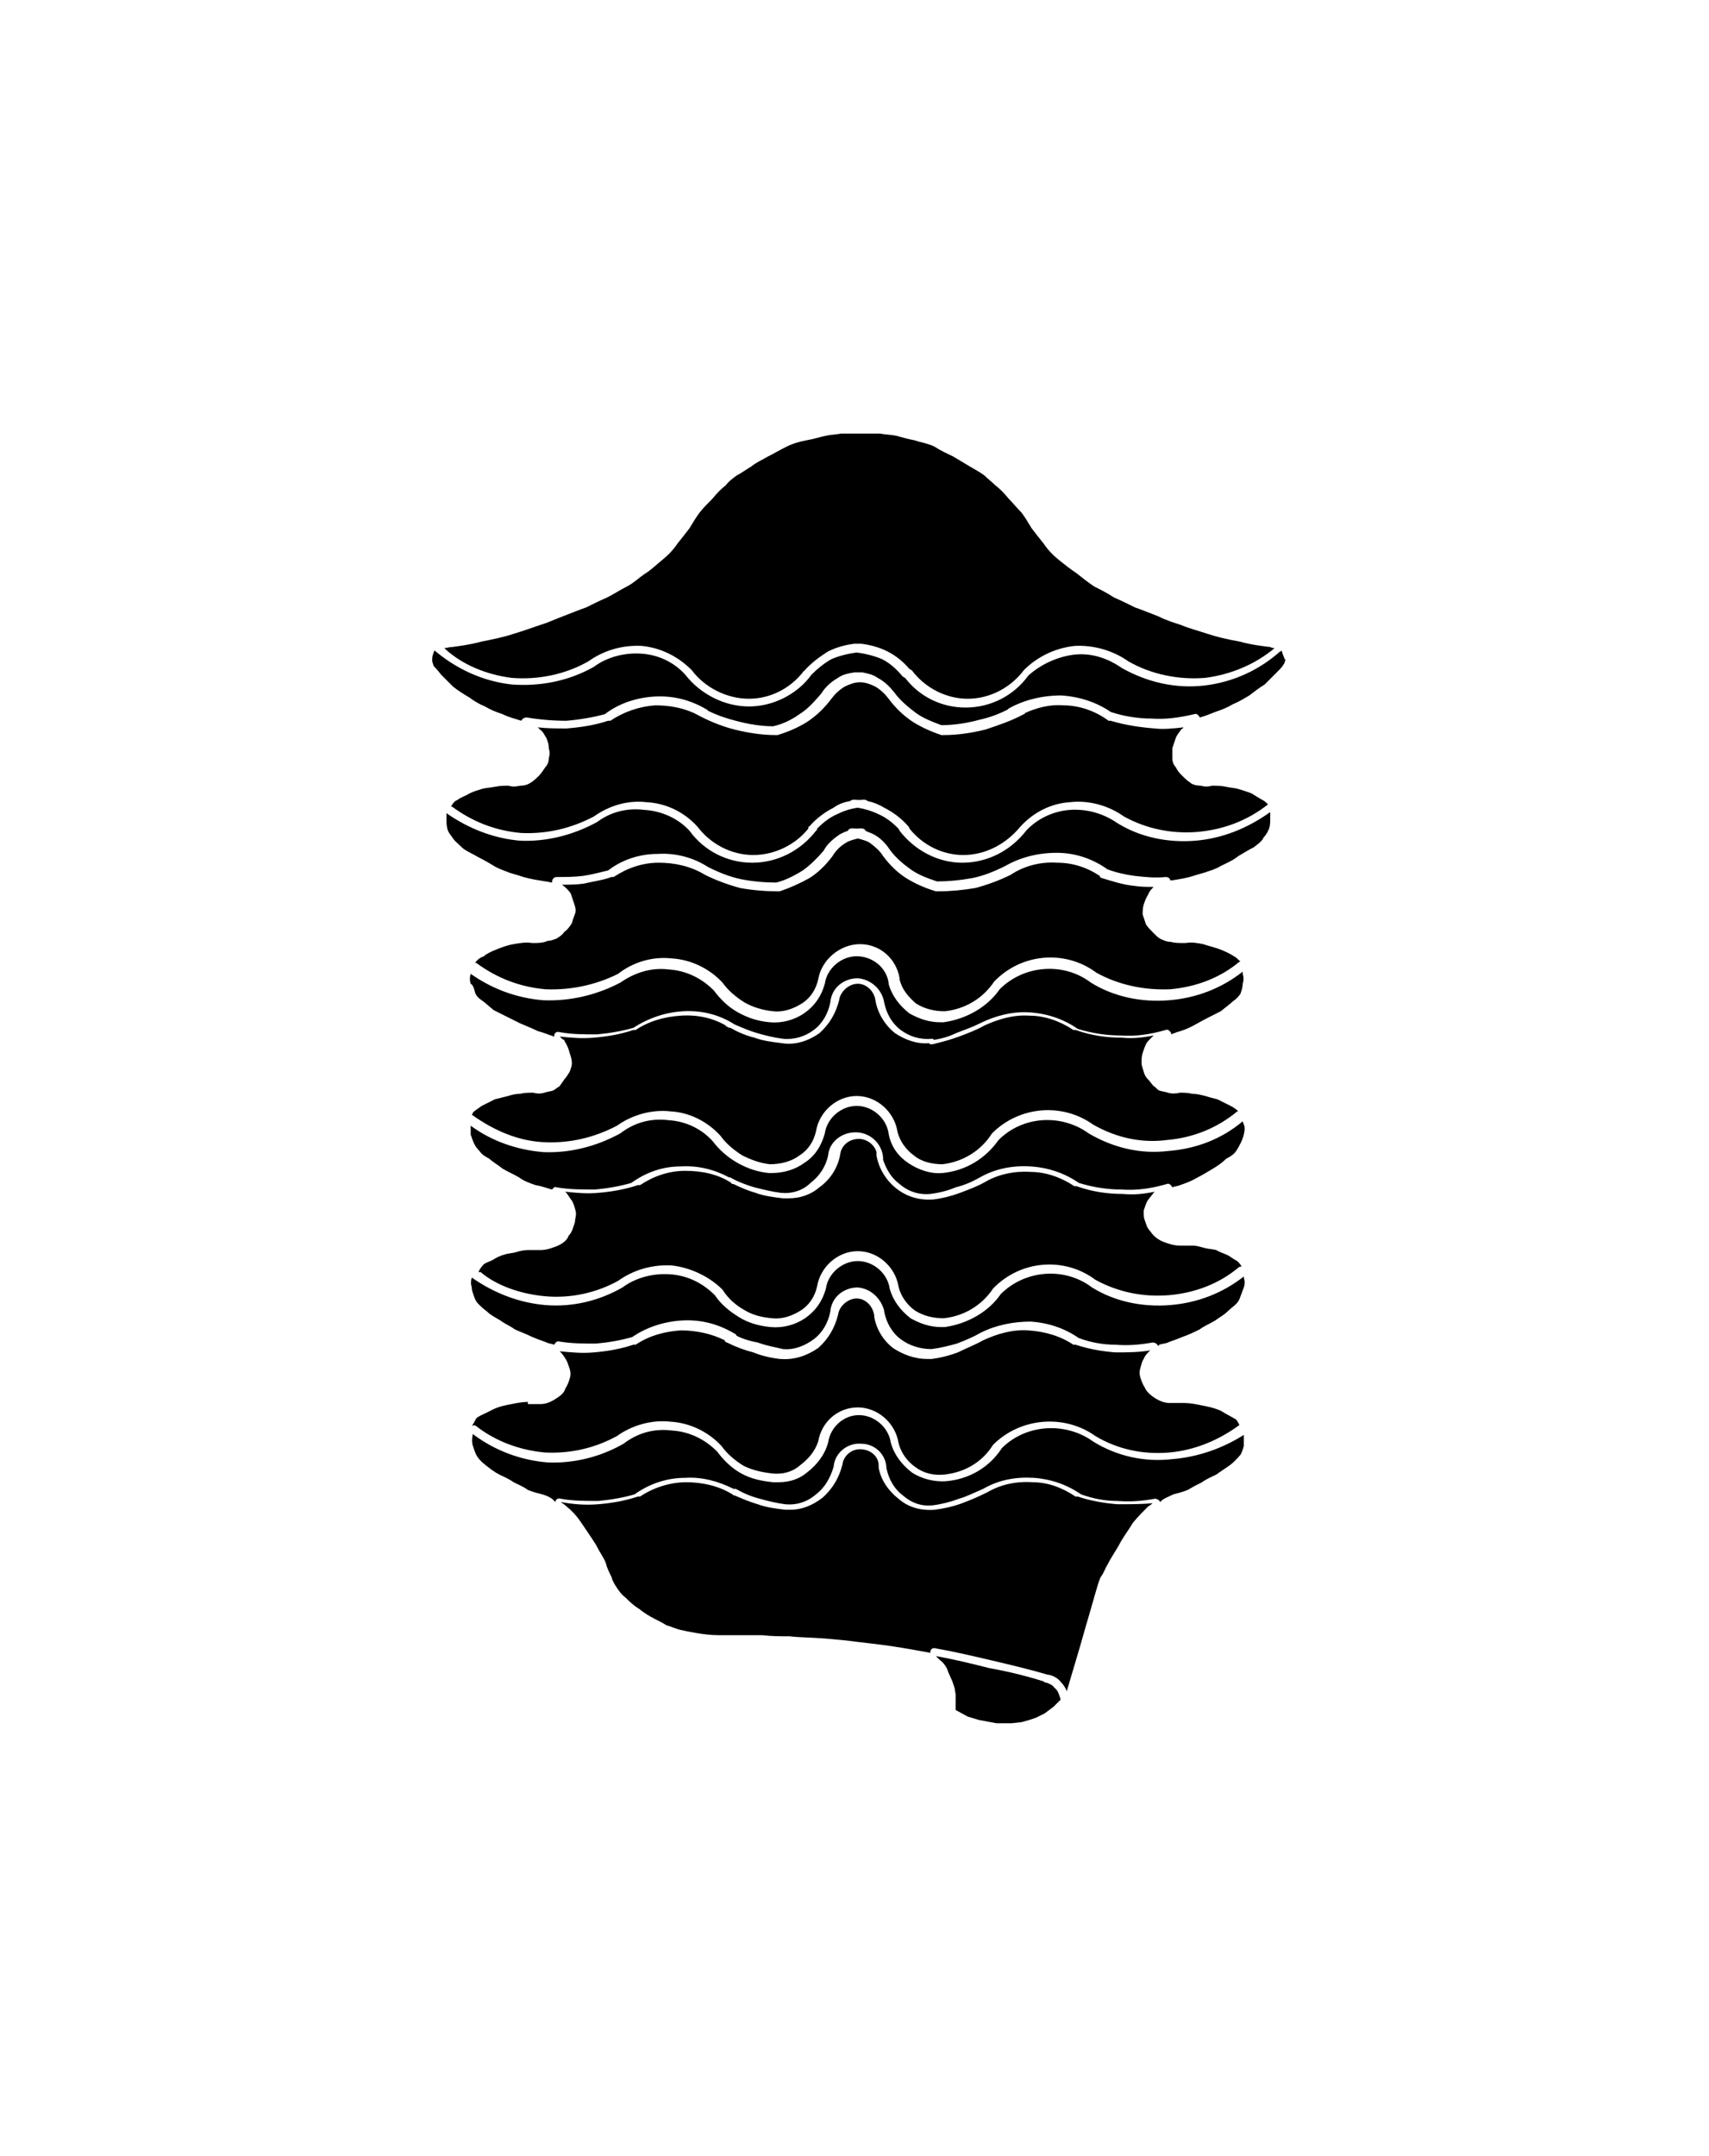
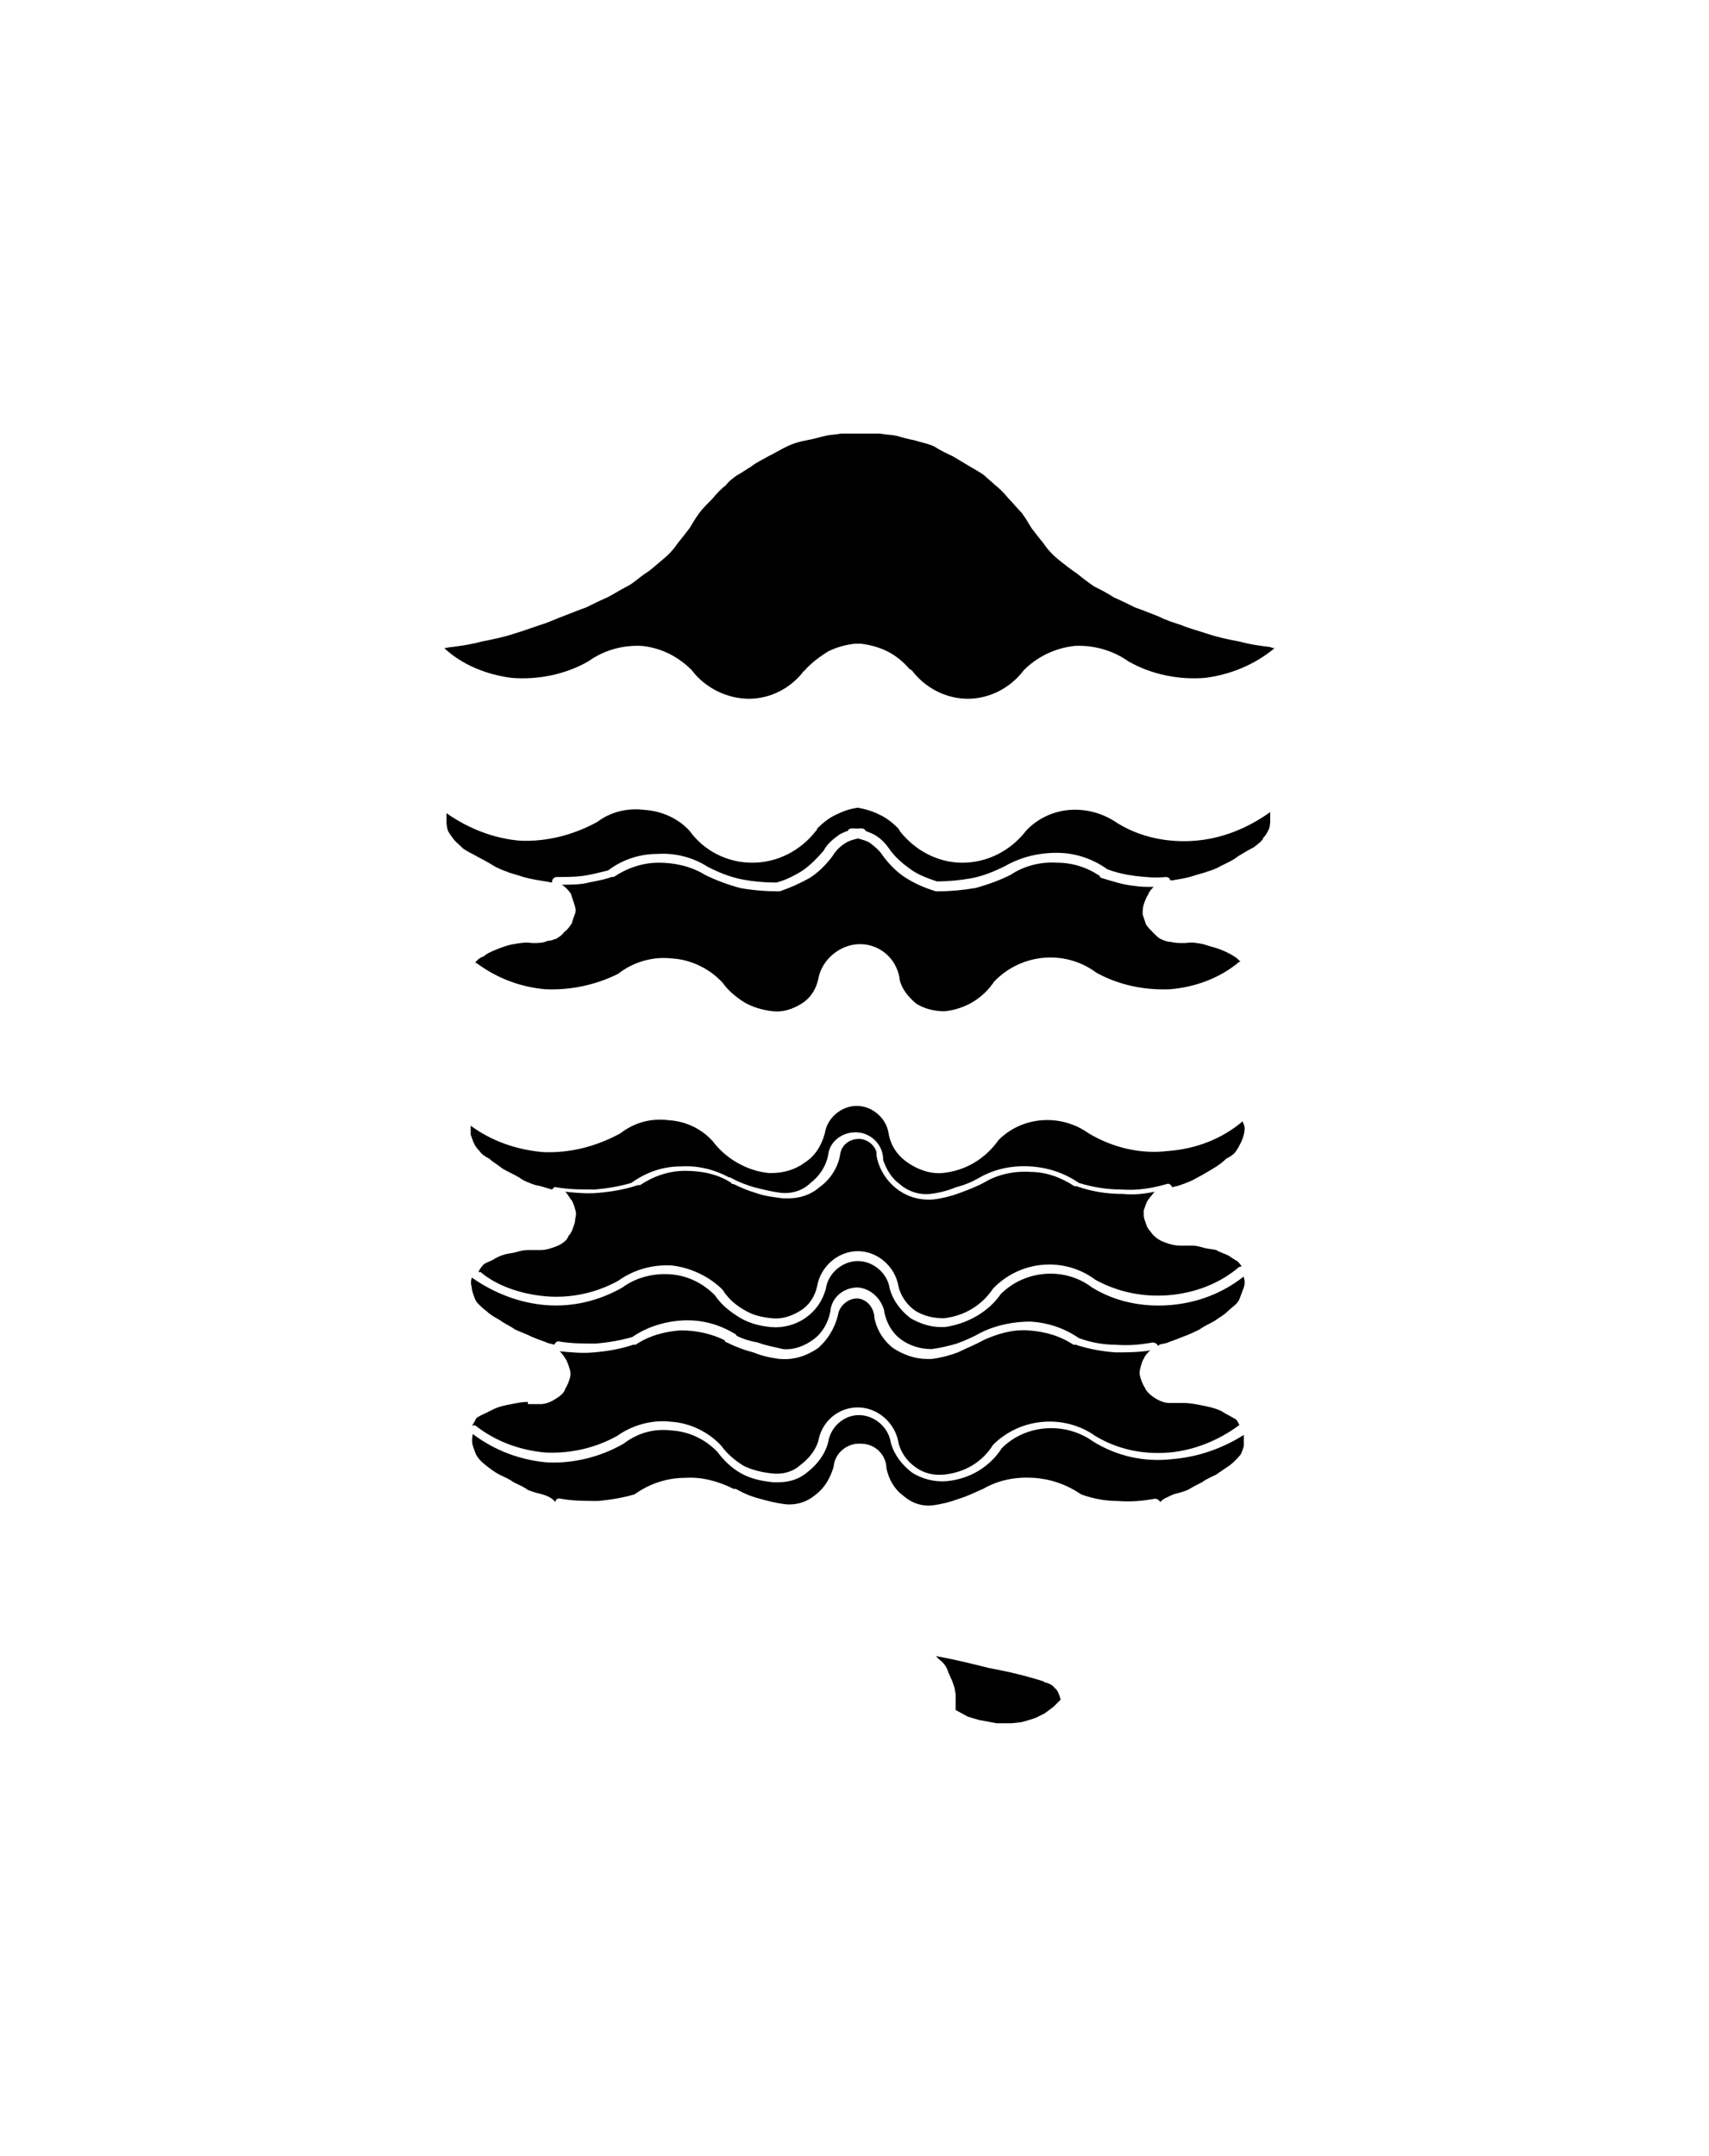
<svg xmlns="http://www.w3.org/2000/svg" version="1.1" id="radiatori" x="0px" y="0px" viewBox="0 0 155.4 195.9" xml:space="preserve">
-   <path id="XMLID_328_" d="M43.2,90.2c0.1,0.3,0.3,0.5,0.6,0.7c0.3,0.2,0.6,0.5,1.1,0.9c0.6,0.3,1.4,0.7,2.4,1.2  c0.7,0.3,1.2,0.5,1.6,0.7c0.4,0.1,0.9,0.3,1.2,0.4c0.1,0,0.2,0.1,0.3,0.1c0,0,0,0,0-0.1c0-0.2,0.2-0.4,0.5-0.3  c1.1,0.2,2.2,0.2,3.4,0.2c1.1-0.1,2.3-0.3,3.3-0.6c1.4-0.9,2.9-1.4,4.5-1.5c1.7-0.1,3.3,0.3,4.7,1.2c0.7,0.3,1.4,0.6,2.1,0.8  c0.7,0.2,1.5,0.4,2.3,0.5c0,0,0,0,0,0c0,0,0,0,0,0c1,0.1,2-0.2,2.8-0.8c0.8-0.6,1.3-1.5,1.5-2.5c0.1-1.3,1.2-2.2,2.5-2.2  c1.2,0.1,2.2,1,2.4,2.2c0.2,1,0.7,1.9,1.5,2.5c0.8,0.6,1.8,0.9,2.8,0.8c0.1,0,0.2,0,0.2,0.1c0.7-0.1,1.4-0.3,2-0.6  c0.8-0.3,1.6-0.6,2.2-0.9c0,0,0,0,0,0l0,0c1.4-0.7,3-1.1,4.5-1c1.6,0.1,3.1,0.6,4.4,1.5c1.3,0.4,2.6,0.6,3.9,0.6  c1.4,0.1,2.7-0.1,4.1-0.5c0.2-0.1,0.4,0.1,0.5,0.3c0,0,0,0,0,0.1c0.2-0.1,0.3-0.1,0.5-0.2c0.4-0.1,1-0.3,1.7-0.7  c0.9-0.5,1.7-0.9,2.3-1.2c0.5-0.4,0.9-0.7,1.1-0.9c0.3-0.2,0.5-0.4,0.7-0.7c0.1-0.3,0.2-0.6,0.2-0.9c0.1-0.3,0.1-0.6,0-0.9  c0-0.1,0-0.1,0-0.2c-1.9,1.5-4.2,2.4-6.7,2.6c-2.5,0.2-5-0.3-7.1-1.6c0,0,0,0,0,0h0c0,0,0,0,0,0c-2.5-1.9-6.1-1.6-8.3,0.6  c-1.1,1.6-3,2.7-5.1,3c0,0,0,0,0,0c-0.1,0-0.2,0-0.3,0c-1,0-1.9-0.3-2.8-0.8c-0.9-0.7-1.6-1.6-1.9-2.7c0,0,0-0.1,0-0.1  c-0.2-1.4-1.5-2.4-2.9-2.4c-1.4,0-2.7,1.1-2.9,2.5c0,0,0,0,0,0c0,0,0,0,0,0c-0.3,1.1-0.9,2-1.9,2.7c-0.9,0.6-2,0.9-3.1,0.8  c0,0,0,0,0,0c0,0,0,0,0,0c-1.1-0.1-2-0.4-2.9-0.9c-0.9-0.5-1.6-1.2-2.2-2c-1.1-1.1-2.5-1.8-4.1-1.9c-1.6-0.2-3.1,0.3-4.4,1.2  c0,0,0,0,0,0c0,0,0,0,0,0c-2.1,1.1-4.5,1.7-7,1.6c-2.4-0.2-4.6-1-6.6-2.4c0,0,0,0,0,0c-0.1,0.3-0.1,0.6,0,0.9  C43,89.5,43.1,89.8,43.2,90.2" />
-   <path id="XMLID_327_" d="M49.5,103.8c2.3,0.1,4.5-0.4,6.6-1.5c1.4-1,3.2-1.5,4.9-1.3c1.7,0.1,3.3,0.9,4.5,2.2c0,0,0,0,0,0  c0,0,0,0,0,0c0.5,0.7,1.2,1.3,2,1.8c0.8,0.4,1.6,0.7,2.5,0.8c0.9,0,1.9-0.2,2.7-0.8c0.8-0.5,1.3-1.3,1.5-2.2  c0.3-1.8,1.9-3.2,3.7-3.2c1.8,0,3.4,1.4,3.7,3.2c0.2,0.9,0.8,1.7,1.5,2.2c0.7,0.6,1.7,0.8,2.6,0.8c1.8-0.2,3.5-1.2,4.5-2.8  c2.5-2.5,6.4-2.8,9.2-0.8c2.1,1.2,4.4,1.7,6.7,1.4c2.4-0.2,4.6-1.1,6.4-2.6c0,0,0.1,0,0.1,0c-0.1-0.1-0.3-0.3-0.7-0.5  c-0.4-0.2-0.8-0.4-1.2-0.6c-0.4-0.1-0.8-0.2-1.1-0.3c-0.4-0.1-0.8-0.2-1.2-0.2c-0.4-0.1-0.8-0.1-1.1-0.1c-0.4,0.1-0.8,0.1-1.1,0  c-0.3-0.1-0.5-0.1-0.8-0.2c-0.2-0.1-0.3-0.3-0.5-0.4c-0.2-0.2-0.3-0.4-0.5-0.6c-0.1-0.1-0.3-0.3-0.4-0.7c-0.1-0.3-0.2-0.6-0.2-0.8  c0-0.3,0-0.6,0.1-0.9c0.1-0.3,0.2-0.6,0.3-0.8c0.1-0.2,0.2-0.3,0.3-0.4c0.1-0.1,0.2-0.2,0.4-0.4c-1,0.2-1.9,0.3-2.9,0.2h0  c-1.4,0-2.8-0.2-4.2-0.7c0,0,0,0-0.1,0c0,0,0,0-0.1,0c-1.2-0.8-2.6-1.3-4-1.3c-1.4-0.1-2.8,0.3-4.1,0.9c-0.7,0.4-1.5,0.7-2.3,1  c-0.8,0.3-1.6,0.5-2.4,0.7c0,0,0,0-0.1,0c-0.1,0-0.2,0-0.2-0.1c-1.1,0.1-2.2-0.3-3.1-0.9c-0.9-0.7-1.6-1.8-1.8-3c0,0,0,0,0,0v0  c0,0,0,0,0,0c-0.1-0.8-0.8-1.5-1.6-1.5c-0.8,0-1.6,0.7-1.7,1.5c0,0,0,0,0,0h0c0,0,0,0,0,0c-0.3,1.2-0.9,2.2-1.8,3  c-1,0.7-2.2,1.1-3.4,0.9c-0.8-0.1-1.7-0.2-2.5-0.5c-0.8-0.2-1.5-0.5-2.2-0.9c0,0,0,0-0.1,0c-0.1,0-0.1-0.1-0.2-0.1  c0,0-0.1,0-0.1-0.1c-1.2-0.7-2.6-1-4.1-0.9c-1.5,0.1-2.9,0.5-4.1,1.3c0,0,0,0-0.1,0c0,0,0,0-0.1,0c-1.2,0.4-2.4,0.6-3.6,0.7  c-1.1,0.1-2.1,0-3.1-0.1c0.2,0.2,0.3,0.3,0.4,0.3c0,0.1,0.1,0.2,0.2,0.4c0.1,0.2,0.2,0.4,0.3,0.8c0.1,0.3,0.2,0.6,0.2,0.9  c0,0.3-0.1,0.5-0.2,0.8c-0.2,0.3-0.3,0.5-0.5,0.7c-0.1,0.2-0.3,0.4-0.4,0.6c-0.2,0.1-0.4,0.3-0.6,0.4c-0.3,0.1-0.5,0.1-0.8,0.2  c-0.3,0.1-0.7,0.1-1,0c-0.4,0-0.8,0-1.2,0.1c-0.4,0-0.8,0.1-1.1,0.2c-0.4,0.1-0.8,0.2-1.2,0.3c-0.4,0.2-0.8,0.4-1.2,0.6  c-0.4,0.3-0.6,0.4-0.8,0.6c0,0.1-0.1,0.2-0.1,0.2c0,0,0,0,0,0C45,102.8,47.2,103.7,49.5,103.8" />
  <path id="XMLID_326_" d="M48,127.4c-0.5,0-1,0.1-1.5,0.2c-0.5,0.1-1.1,0.2-1.7,0.5l-0.6,0.3c-0.4,0.2-0.7,0.3-0.9,0.5  c-0.1,0.2-0.2,0.4-0.4,0.7c0.1-0.1,0.3-0.1,0.4,0c1.8,1.4,4,2.2,6.3,2.4c2.3,0.1,4.5-0.4,6.5-1.5c1.4-1,3.2-1.5,4.9-1.3  c1.7,0.1,3.4,0.9,4.6,2.2c0,0,0,0,0,0c0,0,0,0,0,0c0.5,0.7,1.2,1.3,2,1.8c0.8,0.4,1.7,0.6,2.6,0.7c0,0,0,0,0,0  c0.9,0.1,1.8-0.1,2.5-0.7c0.8-0.6,1.4-1.3,1.7-2.2c0.3-1.8,1.8-3.1,3.6-3.1c1.8,0,3.4,1.4,3.7,3.2c0.2,0.9,0.8,1.7,1.5,2.2  c0.8,0.6,1.7,0.8,2.7,0.7c0,0,0,0,0,0c1.8-0.2,3.4-1.1,4.4-2.7c2.5-2.5,6.5-2.8,9.3-0.8c2,1.2,4.3,1.7,6.7,1.5  c2.3-0.2,4.5-1.1,6.4-2.5c-0.1-0.2-0.2-0.4-0.3-0.5c-0.2-0.1-0.5-0.3-0.9-0.5l-0.5-0.3c-0.7-0.3-1.3-0.4-1.8-0.5  c-0.5-0.1-1-0.2-1.5-0.2h-1.3c-0.4,0-0.8-0.1-1.3-0.4c-0.5-0.3-0.9-0.7-1-1c-0.2-0.3-0.3-0.6-0.4-0.9c-0.1-0.3-0.1-0.6,0-0.9  c0.1-0.4,0.2-0.7,0.3-0.8c0.1-0.3,0.3-0.5,0.6-0.8c0,0,0,0,0.1,0c-1.1,0.2-2.2,0.2-3.3,0.2c-1.2-0.1-2.4-0.3-3.6-0.7c0,0,0,0-0.1,0  c0,0,0,0-0.1,0c-1.2-0.8-2.6-1.2-4.1-1.3c-1.4-0.1-2.8,0.3-4.1,0.9c-0.7,0.4-1.5,0.7-2.3,1.1c-0.8,0.3-1.6,0.5-2.4,0.6  c0,0,0,0-0.1,0c-0.1,0-0.2,0-0.3,0c-1.1,0-2.2-0.4-3.1-1c-0.9-0.7-1.5-1.7-1.7-2.8c0,0,0-0.1,0-0.1c-0.1-0.9-0.8-1.6-1.6-1.6  c-0.8,0-1.6,0.7-1.7,1.5c0,0,0,0,0,0c0,0,0,0,0,0c-0.3,1.2-0.9,2.2-1.8,3c-1,0.7-2.2,1.1-3.4,1c0,0,0,0-0.1,0  c-0.8-0.1-1.7-0.3-2.4-0.6c-0.8-0.2-1.6-0.5-2.4-0.9c-0.1,0-0.2-0.1-0.2-0.2c-1.2-0.6-2.6-0.9-4-0.9c-1.5,0.1-2.9,0.5-4.1,1.3  c0,0,0,0-0.1,0c0,0,0,0-0.1,0c-1.2,0.4-2.4,0.6-3.6,0.7c-1,0.1-2.1,0-3.1-0.1c0,0,0,0,0,0c0.3,0.3,0.4,0.5,0.6,0.8  c0.1,0.2,0.2,0.5,0.3,0.8c0.1,0.3,0.1,0.6,0,0.9c-0.1,0.3-0.2,0.6-0.4,0.9c-0.1,0.4-0.5,0.7-1,1c-0.5,0.3-0.9,0.4-1.3,0.4H48z" />
  <path id="XMLID_325_" d="M48.4,85.7c-0.6-0.1-1.1,0-1.7,0.1c-0.6,0.1-1.1,0.3-1.6,0.5c-0.5,0.2-0.9,0.4-1.1,0.6  c-0.3,0.1-0.6,0.3-0.8,0.6c0,0,0,0,0,0c0,0,0,0,0.1,0c1.9,1.4,4,2.2,6.3,2.4c2.3,0.1,4.6-0.4,6.6-1.4c1.4-1.1,3.2-1.6,4.9-1.4  c1.7,0.1,3.4,0.9,4.6,2.2c0,0,0,0,0,0c0,0,0,0,0,0c0.5,0.7,1.2,1.3,2,1.8c0.7,0.4,1.6,0.7,2.6,0.8c0.9,0.1,1.8-0.2,2.6-0.7  c0.8-0.5,1.3-1.3,1.5-2.2c0.3-1.8,2-3.2,3.8-3.2c1.8,0,3.3,1.3,3.6,3.1c0,0,0,0.1,0,0.1c0.2,0.9,0.8,1.6,1.5,2.2  c0.8,0.5,1.7,0.7,2.6,0.7c1.9-0.2,3.5-1.2,4.5-2.7c2.5-2.6,6.5-2.9,9.3-0.8c2,1.1,4.3,1.6,6.7,1.5c2.3-0.2,4.5-1,6.3-2.5  c0,0,0.1,0,0.1,0c-0.2-0.2-0.4-0.4-0.6-0.5c-0.3-0.2-0.7-0.4-1.2-0.6c-0.5-0.2-1-0.3-1.6-0.5c-0.5-0.1-1-0.2-1.6-0.1  c-0.6,0-1,0-1.3-0.1c-0.3,0-0.6-0.1-0.8-0.2c-0.3-0.1-0.5-0.3-0.8-0.6c-0.3-0.3-0.5-0.5-0.7-0.8c-0.1-0.3-0.2-0.6-0.3-0.9  c0-0.3,0-0.6,0.1-0.9c0.1-0.3,0.2-0.6,0.4-0.9c0.1-0.3,0.3-0.5,0.5-0.7c-0.6,0-1.2,0-1.8-0.1c-1-0.1-1.9-0.4-2.9-0.7  c-0.1,0-0.2-0.1-0.2-0.2c-1.2-0.8-2.5-1.2-3.9-1.2c-1.5-0.1-3,0.3-4.2,1.1c0,0,0,0,0,0h0v0c0,0,0,0,0,0c-1,0.5-2.1,0.9-3.2,1.2  c-1.2,0.2-2.3,0.3-3.4,0.3c0,0,0,0-0.1,0c0,0,0,0-0.1,0c-1-0.3-1.9-0.7-2.7-1.2c-0.8-0.5-1.5-1.2-2.1-2c0,0,0,0,0,0c0,0,0,0,0,0  c-0.3-0.5-0.8-0.9-1.2-1.2c-0.3-0.2-0.7-0.3-1.1-0.4c-0.4,0.1-0.8,0.2-1.1,0.4c-0.5,0.3-0.9,0.7-1.2,1.2c0,0,0,0,0,0c0,0,0,0,0,0  c-0.6,0.8-1.3,1.5-2.1,2c-0.9,0.5-1.8,0.9-2.7,1.2c0,0,0,0-0.1,0c0,0,0,0-0.1,0c-1.1,0-2.3-0.1-3.4-0.3c-1.1-0.3-2.2-0.7-3.2-1.2  c0,0,0,0,0,0c0,0,0,0,0,0c-1.3-0.8-2.8-1.1-4.2-1.1c-1.5,0-2.9,0.5-4.1,1.3c0,0,0,0-0.1,0c0,0,0,0-0.1,0c-0.8,0.3-1.7,0.4-2.5,0.6  c-0.7,0.1-1.4,0.1-2,0.1c0.3,0.2,0.6,0.5,0.8,0.8c0.1,0.3,0.2,0.6,0.3,0.9c0.1,0.3,0.2,0.6,0.1,0.9c-0.1,0.3-0.2,0.5-0.3,0.9  c-0.2,0.3-0.4,0.6-0.7,0.8c-0.2,0.3-0.4,0.4-0.7,0.6c-0.3,0.1-0.5,0.2-0.8,0.2C49.4,85.7,48.9,85.7,48.4,85.7" />
  <path id="XMLID_324_" d="M46.5,61.6c2.4,0.2,4.9-0.3,7-1.5c1.4-1,3.1-1.5,4.9-1.4c1.8,0.2,3.3,1,4.5,2.2c0,0,0,0,0,0c0,0,0,0,0,0  c1.2,1.6,3.2,2.6,5.2,2.6c1.9,0,3.7-0.9,4.9-2.4c0,0,0-0.1,0.1-0.1c0.6-0.7,1.4-1.3,2.2-1.8c0.8-0.4,1.6-0.6,2.4-0.7  c0.1,0,0.1,0,0.2,0c0,0,0,0,0.1,0c0,0,0.1,0,0.1,0c0.1,0,0.1,0,0.2,0c0.8,0.1,1.6,0.3,2.4,0.7c0.8,0.4,1.5,1,2,1.6  c0.1,0,0.1,0.1,0.2,0.1c1.2,1.6,3.1,2.6,5.1,2.6c2,0,3.9-1,5.1-2.6c0,0,0,0,0,0c0,0,0,0,0,0c1.2-1.2,2.8-2,4.6-2.2  c1.7-0.1,3.5,0.4,4.9,1.4c2.1,1.2,4.6,1.7,7,1.5c2.3-0.3,4.5-1.2,6.3-2.7c-0.1,0-0.2,0-0.4-0.1c-0.8-0.1-1.7-0.2-2.8-0.5  c-1.1-0.2-2-0.4-2.9-0.7c-0.9-0.3-1.7-0.5-2.4-0.8c-0.6-0.2-1.3-0.4-2.1-0.8c-0.8-0.3-1.5-0.6-2.1-0.8c-0.6-0.3-1.2-0.6-1.9-0.9  c-0.6-0.4-1.2-0.7-1.8-1c-0.6-0.4-1.1-0.8-1.6-1.2c-0.6-0.4-1.1-0.8-1.6-1.2c-0.5-0.4-1-0.9-1.4-1.5c-0.4-0.5-0.8-1-1.1-1.4  c-0.3-0.5-0.6-1-0.9-1.4c-0.4-0.4-0.8-0.9-1.2-1.3c-0.4-0.5-0.8-0.9-1.2-1.2c-0.3-0.3-0.7-0.6-1-0.9c-0.4-0.3-0.8-0.5-1.3-0.8  c-0.5-0.3-1-0.6-1.5-0.9c-0.6-0.3-1.1-0.5-1.7-0.9c-0.6-0.3-1.3-0.4-1.9-0.6c-0.6-0.1-1.2-0.3-1.6-0.4c-0.5-0.1-1-0.1-1.5-0.2h-1.3  H78h-0.2h-1.3c-0.5,0.1-1,0.1-1.4,0.2c-0.5,0.1-1.1,0.3-1.7,0.4c-0.6,0.1-1.3,0.3-1.9,0.6c-0.6,0.3-1.1,0.6-1.7,0.9  c-0.5,0.3-1,0.5-1.5,0.9c-0.5,0.3-0.9,0.6-1.3,0.8c-0.4,0.3-0.7,0.5-1,0.9c-0.4,0.3-0.8,0.7-1.2,1.2c-0.4,0.4-0.9,0.9-1.2,1.3  c-0.3,0.4-0.6,0.9-0.9,1.4c-0.3,0.4-0.7,0.9-1.1,1.4c-0.4,0.6-0.9,1.1-1.4,1.5c-0.5,0.4-1,0.9-1.5,1.2c-0.6,0.4-1.1,0.9-1.7,1.2  c-0.6,0.3-1.2,0.7-1.8,1c-0.7,0.3-1.3,0.6-1.9,0.9c-0.6,0.2-1.3,0.5-2.1,0.8c-0.8,0.3-1.4,0.6-2.1,0.8c-0.6,0.2-1.4,0.5-2.4,0.8  c-0.9,0.3-1.9,0.5-2.9,0.7c-1.1,0.3-2,0.4-2.7,0.5c-0.3,0-0.5,0.1-0.7,0.1C42,60.4,44.2,61.3,46.5,61.6" />
  <path id="XMLID_323_" d="M42.8,103.1c0.1,0.3,0.2,0.6,0.3,0.8c0.1,0.2,0.2,0.4,0.5,0.7c0.2,0.3,0.5,0.5,0.9,0.7  c0.3,0.3,0.7,0.5,1.2,0.9c0.5,0.3,1,0.5,1.5,0.8c0.4,0.3,0.9,0.5,1.5,0.7c0.6,0.1,1.1,0.3,1.5,0.4c0,0,0,0,0,0  c0.1-0.1,0.2-0.3,0.4-0.2c1.2,0.2,2.3,0.2,3.5,0.2c1.1-0.1,2.3-0.3,3.3-0.6c1.4-1,2.9-1.5,4.5-1.5c1.6-0.1,3.1,0.3,4.4,1  c0,0,0.1,0,0.1,0c0.7,0.4,1.5,0.7,2.2,0.9c0.8,0.2,1.6,0.4,2.4,0.5c0,0,0,0,0,0c1,0.1,2-0.2,2.7-0.9c0.8-0.6,1.4-1.5,1.6-2.5  c0.1-1.2,1.2-2.1,2.5-2.1c1.3,0,2.4,1,2.5,2.3c0,0.1,0,0.1,0,0.2c0.3,0.9,0.8,1.7,1.5,2.2c0.8,0.7,1.8,1,2.8,0.9  c0.8-0.1,1.6-0.3,2.3-0.6c0.8-0.2,1.5-0.5,2.2-0.9l0,0c1.4-0.8,3-1.1,4.6-1c1.6,0.1,3.1,0.6,4.4,1.5c1.3,0.4,2.6,0.6,3.9,0.6  c1.4,0.1,2.7-0.1,4.1-0.5c0.2-0.1,0.4,0.1,0.5,0.3c0.2-0.1,0.5-0.1,0.7-0.2c0.6-0.2,1.1-0.4,1.6-0.7c0.4-0.2,0.9-0.5,1.4-0.8  c0.5-0.3,0.9-0.6,1.2-0.9c0.4-0.2,0.7-0.4,0.9-0.7c0.2-0.3,0.3-0.5,0.4-0.7c0.1-0.2,0.2-0.4,0.3-0.8c0.1-0.4,0.1-0.7,0-0.9  c0-0.1-0.1-0.2-0.1-0.3c-1.9,1.6-4.2,2.5-6.8,2.7c-2.5,0.3-5-0.3-7.2-1.6c0,0,0,0,0,0c0,0,0,0,0,0c-2.5-1.8-6-1.6-8.2,0.6  c-1.2,1.7-3,2.8-5.1,3c0,0,0,0,0,0c-1.1,0.1-2.2-0.3-3.1-0.9c-0.9-0.6-1.6-1.5-1.8-2.7v0v0c0,0,0,0,0,0c-0.2-1.4-1.5-2.5-2.9-2.5  c-1.4,0-2.7,1.1-2.9,2.5c0,0,0,0,0,0c0,0,0,0,0,0c-0.3,1.1-0.9,2.1-1.9,2.7c-0.8,0.6-1.9,0.9-2.9,0.9c-0.1,0-0.2,0-0.3,0  c0,0,0,0,0,0h0c0,0,0,0,0,0c-1-0.1-1.9-0.4-2.8-0.9c-0.9-0.5-1.7-1.2-2.3-2c-1-1.1-2.4-1.8-4-1.9c-1.6-0.2-3.1,0.2-4.4,1.2  c0,0,0,0,0,0c0,0,0,0,0,0c-2.2,1.2-4.6,1.8-7,1.7c-2.4-0.2-4.7-1-6.6-2.4C42.8,102.4,42.8,102.7,42.8,103.1" />
-   <path id="XMLID_322_" d="M46.2,71.4c-0.3,0-0.7,0-1.2,0.1c-0.5,0.1-0.9,0.1-1.2,0.2c-0.3,0.1-0.7,0.2-1.1,0.4  c-0.5,0.3-0.9,0.4-1.1,0.6c-0.3,0.1-0.4,0.3-0.6,0.6c0,0,0,0,0,0c0,0,0.1,0,0.1,0c1.9,1.4,4,2.2,6.3,2.4c2.3,0.1,4.5-0.4,6.6-1.5  c1.4-1,3.1-1.5,4.8-1.3c1.8,0.1,3.4,0.9,4.6,2.2c0,0,0,0,0,0v0c0,0,0,0,0,0c1.2,1.6,3.1,2.6,5.1,2.6c1.9,0,3.8-0.9,5-2.4  c0-0.1,0-0.2,0.1-0.2c0.6-0.7,1.4-1.3,2.2-1.7c0.4-0.3,0.9-0.5,1.5-0.6c0.2-0.2,0.5-0.1,0.8-0.1c0.3,0,0.6-0.1,0.8,0.1  c0.5,0.1,1,0.3,1.5,0.6c0.8,0.4,1.6,1,2.2,1.7c0.1,0.1,0.1,0.2,0.1,0.2c1.2,1.5,3,2.4,4.9,2.4c2,0,3.9-1,5.2-2.6c0,0,0,0,0,0v0h0  c0,0,0,0,0,0c1.2-1.3,2.8-2.1,4.5-2.2c1.7-0.2,3.5,0.3,4.9,1.3c2,1.1,4.3,1.6,6.7,1.4c2.3-0.2,4.5-1,6.4-2.5c0,0,0,0,0,0  c-0.2-0.2-0.3-0.3-0.5-0.4c-0.2-0.1-0.5-0.3-1-0.6c-0.5-0.2-0.9-0.3-1.2-0.4c-0.3-0.1-0.7-0.1-1.1-0.2c-0.5-0.1-0.9-0.1-1.3-0.1  c-0.3,0.1-0.7,0.1-1,0c-0.4,0-0.8-0.1-1-0.3c-0.3-0.2-0.5-0.4-0.7-0.6c-0.2-0.2-0.4-0.4-0.6-0.8c-0.2-0.2-0.3-0.5-0.3-0.8v-0.9  c0.1-0.3,0.2-0.6,0.3-0.9c0.1-0.3,0.3-0.5,0.5-0.8c0.1-0.1,0.2-0.1,0.2-0.2c-0.9,0.1-1.8,0.2-2.6,0.1c-1.3-0.1-2.7-0.3-4-0.7  c0,0,0,0-0.1,0c0,0,0,0-0.1,0c-1.2-0.9-2.7-1.4-4.1-1.4c-1.2-0.1-2.4,0.2-3.5,0.7c0,0.1-0.1,0.1-0.1,0.1c-1.1,0.6-2.3,1-3.5,1.4  c-1.2,0.3-2.5,0.5-3.8,0.5h0c0,0,0,0-0.1,0c0,0,0,0-0.1,0c-0.9-0.3-1.8-0.7-2.6-1.2c-0.9-0.6-1.6-1.3-2.2-2.1c0,0,0,0,0,0h0  c0,0,0,0,0,0c-0.3-0.4-0.7-0.8-1.2-1.1c-0.4-0.2-0.9-0.4-1.4-0.4c-0.5,0-1,0.2-1.4,0.4c-0.5,0.3-0.9,0.7-1.2,1.1c0,0,0,0,0,0v0  c0,0,0,0,0,0c-0.6,0.8-1.3,1.5-2.2,2.1c-0.8,0.5-1.7,0.9-2.7,1.2c0,0,0,0-0.1,0c0,0,0,0-0.1,0c-1.2,0-2.5-0.2-3.7-0.5  c-1.2-0.3-2.4-0.8-3.5-1.4c-0.1,0-0.1-0.1-0.2-0.1c-1.1-0.5-2.3-0.7-3.5-0.7c-1.5,0.1-2.9,0.6-4.1,1.4c0,0,0,0-0.1,0c0,0,0,0-0.1,0  c-1.2,0.4-2.5,0.6-3.8,0.7c-0.9,0-1.7,0-2.6-0.1c0.1,0.1,0.1,0.1,0.2,0.2c0.3,0.2,0.4,0.5,0.6,0.8c0.1,0.3,0.2,0.5,0.2,0.9  c0.1,0.3,0.1,0.6,0,0.9c0,0.3-0.1,0.6-0.3,0.8c-0.2,0.3-0.4,0.6-0.6,0.8c-0.2,0.2-0.4,0.4-0.7,0.6c-0.3,0.2-0.6,0.3-1,0.3  C46.9,71.5,46.6,71.5,46.2,71.4" />
-   <path id="XMLID_321_" d="M116.7,59.6c-0.1-0.2-0.1-0.4-0.2-0.5c0,0,0,0,0,0c0,0.1,0,0.1-0.1,0.1c-1.9,1.7-4.3,2.8-6.9,3.1  c-2.6,0.3-5.2-0.3-7.5-1.6c0,0,0,0,0,0c0,0,0,0,0,0c-1.3-0.9-2.8-1.4-4.4-1.2c-1.5,0.2-3,0.9-4.1,1.9c-1.3,1.8-3.4,2.9-5.7,2.9  c-2.2,0-4.2-1-5.5-2.7c-0.1,0-0.1-0.1-0.2-0.1c-0.5-0.6-1.1-1.2-1.9-1.6c-0.7-0.3-1.5-0.5-2.3-0.6c-0.8,0.1-1.6,0.3-2.3,0.6  c-0.7,0.4-1.3,0.9-1.8,1.4c0,0,0,0,0,0c-1.3,1.8-3.5,2.9-5.7,2.9c-2.2,0-4.4-1.1-5.8-2.9c-1-1.1-2.4-1.8-4-1.9  c-1.5-0.1-3.1,0.3-4.3,1.2c0,0,0,0,0,0c0,0,0,0,0,0c-2.3,1.3-4.9,1.8-7.5,1.6c-2.6-0.3-5-1.4-7-3.1c0,0.1-0.1,0.2-0.1,0.3  c-0.1,0.2-0.1,0.4-0.1,0.7c0.1,0.3,0.1,0.4,0.2,0.5c0.1,0.1,0.3,0.3,0.6,0.7c0.3,0.3,0.7,0.7,1.1,1.1c0.5,0.4,1,0.7,1.5,1  c0.4,0.3,0.9,0.6,1.4,0.8c0.5,0.3,1,0.5,1.6,0.7c0.6,0.3,1.1,0.4,1.7,0.6c0.1-0.2,0.3-0.3,0.5-0.3c1.2,0.2,2.4,0.3,3.6,0.3  c1.2-0.1,2.4-0.3,3.5-0.6c1.3-1,2.9-1.5,4.5-1.6c1.7-0.1,3.3,0.3,4.8,1.2c0,0,0.1,0.1,0.1,0.1c0.8,0.4,1.7,0.7,2.5,0.9  c1.1,0.3,2.3,0.5,3.4,0.5c0.9-0.2,1.7-0.6,2.4-1.1c0.8-0.5,1.4-1.2,2-1.9c0.3-0.5,0.8-1,1.5-1.4c0.4-0.3,0.9-0.4,1.5-0.5  c0.1,0,0.2,0,0.3,0c0.1,0,0.3,0,0.4,0c0.5,0.1,1,0.2,1.4,0.5c0.6,0.3,1.1,0.8,1.5,1.3c0.5,0.7,1.2,1.3,2,1.9  c0.7,0.5,1.5,0.8,2.3,1.1c1.2,0,2.4-0.2,3.5-0.5c0.9-0.2,1.7-0.5,2.5-0.9c0,0,0.1-0.1,0.1-0.1c1.4-0.8,3.1-1.2,4.8-1.2  c1.6,0.1,3.2,0.6,4.5,1.5c1.2,0.4,2.5,0.6,3.7,0.6c1.3,0.1,2.6-0.1,3.9-0.4c0.2-0.1,0.4,0.1,0.5,0.3c0,0,0,0,0,0  c0.4-0.1,0.9-0.3,1.4-0.5c0.6-0.2,1.1-0.4,1.6-0.7c0.5-0.2,1-0.5,1.5-0.8c0.4-0.3,0.9-0.7,1.4-1c0.4-0.4,0.8-0.8,1.1-1.1  c0.3-0.3,0.5-0.5,0.6-0.7c0.1-0.1,0.1-0.2,0.2-0.5C116.8,60,116.8,59.8,116.7,59.6" />
  <path id="XMLID_320_" d="M106.6,132.6c-2.6,0.3-5.1-0.3-7.2-1.6c0,0,0,0,0,0c0,0,0,0,0,0c-2.5-1.8-6.1-1.6-8.3,0.6  c-1.1,1.7-2.9,2.8-5,3c-1.1,0.1-2.3-0.2-3.2-0.8c-0.9-0.7-1.6-1.6-1.9-2.7c0,0,0,0,0,0c0,0,0,0,0,0c-0.2-1.4-1.5-2.5-2.9-2.5  c-1.4,0-2.6,1.1-2.8,2.5c0,0,0,0,0,0c0,0,0,0,0,0c-0.3,1.1-1,2-1.9,2.7c-0.7,0.6-1.6,0.9-2.6,0.9c-0.2,0-0.4,0-0.5,0  c-1-0.1-2-0.3-2.9-0.8c-0.9-0.5-1.6-1.2-2.2-2c-1.1-1.1-2.5-1.8-4.1-1.9c-1.6-0.2-3.1,0.2-4.4,1.2c0,0,0,0,0,0c0,0,0,0,0,0  c-2.1,1.2-4.5,1.8-6.9,1.7c-2.5-0.2-4.8-1.1-6.7-2.5c0,0-0.1-0.1-0.1-0.1c-0.1,0.4-0.1,0.8,0,1.1c0.1,0.3,0.2,0.6,0.3,0.8  c0.1,0.2,0.3,0.5,0.8,0.9c0.5,0.4,0.9,0.7,1.3,0.9c0.4,0.2,0.9,0.4,1.3,0.7c0.4,0.2,0.9,0.4,1.3,0.7c0.5,0.2,0.9,0.3,1.3,0.4  c0.4,0.1,0.8,0.3,1,0.5c0,0,0.1,0.1,0.2,0.2c0,0,0,0,0,0c0-0.2,0.2-0.4,0.5-0.3c1.1,0.2,2.2,0.2,3.4,0.2c1.1-0.1,2.3-0.3,3.3-0.6  c1.4-1,3-1.5,4.6-1.5c1.5-0.1,3,0.3,4.4,1c0.1,0,0.1,0,0.2,0c0.7,0.4,1.4,0.7,2.2,0.9c0.7,0.2,1.5,0.4,2.3,0.5c0,0,0,0,0,0h0h0  c1,0.1,2-0.2,2.8-0.9c0.8-0.6,1.3-1.5,1.6-2.5c0.1-1.3,1.3-2.2,2.5-2.1h0c1.2,0,2.2,0.9,2.3,2.1c0,0,0,0,0,0.1  c0.2,1,0.7,1.9,1.5,2.5c0.8,0.7,1.7,1,2.7,0.9c0.8-0.1,1.6-0.3,2.4-0.6c0.7-0.2,1.5-0.6,2.2-0.9c1.4-0.8,2.9-1.1,4.6-1  c1.5,0.1,3,0.6,4.3,1.5c1.1,0.4,2.2,0.6,3.3,0.6c1.2,0.1,2.3,0,3.4-0.2c0.2,0,0.4,0.1,0.5,0.3c0,0,0,0,0,0c0.1-0.1,0.1-0.1,0.2-0.2  c0.3-0.2,0.6-0.3,1-0.5c0.4-0.1,0.8-0.2,1.3-0.4c0.5-0.3,0.9-0.5,1.3-0.7c0.4-0.3,0.9-0.5,1.3-0.7c0.4-0.3,0.9-0.6,1.3-0.9  c0.5-0.4,0.8-0.8,0.9-0.9c0.1-0.2,0.2-0.4,0.3-0.8c0-0.3,0-0.6,0-1C111.2,131.6,109,132.4,106.6,132.6" />
  <path id="XMLID_319_" d="M108.7,76.4c-2.5,0.2-5-0.3-7.1-1.6c0,0,0,0,0,0c0,0,0,0,0,0c-1.3-0.9-2.8-1.3-4.3-1.2  c-1.5,0.1-3,0.8-4,1.9c-1.4,1.8-3.5,2.9-5.8,2.9c-2.2,0-4.3-1.1-5.7-2.9c0-0.1-0.1-0.1-0.1-0.2c-0.5-0.5-1.1-1-1.8-1.3  c-0.6-0.3-1.3-0.5-1.9-0.6c-0.7,0.1-1.3,0.3-1.9,0.6c-0.7,0.3-1.3,0.8-1.8,1.3c0,0.1,0,0.1-0.1,0.2c-1.4,1.8-3.5,2.9-5.8,2.9  c-2.3,0-4.4-1.1-5.7-2.9c-1-1.1-2.5-1.8-4.1-1.9c-1.6-0.2-3.1,0.2-4.3,1.1c0,0,0,0,0,0c0,0,0,0,0,0c-2.2,1.2-4.6,1.8-7,1.7  c-2.4-0.2-4.7-1.1-6.7-2.5c0,0,0,0,0,0v0.7c0,0.2,0,0.4,0.1,0.8c0.1,0.3,0.3,0.5,0.5,0.8c0.2,0.3,0.5,0.5,0.9,0.9  c0.4,0.3,0.9,0.5,1.4,0.8c0.6,0.3,1.1,0.6,1.6,0.9c0.6,0.3,1,0.4,1.2,0.5c0.3,0.1,0.7,0.2,1.3,0.4c0.7,0.2,1.4,0.3,2,0.4  c0.2,0,0.4,0.1,0.6,0.1c0,0,0-0.1,0-0.1c0-0.2,0.2-0.4,0.4-0.4c0.8,0,1.6,0,2.4-0.1c0.7-0.1,1.5-0.3,2.3-0.5c1.3-1,2.9-1.5,4.5-1.5  c1.6-0.1,3.2,0.3,4.6,1.2c1,0.5,2,0.9,3,1.1c1,0.2,2.1,0.3,3.2,0.3c0.8-0.2,1.6-0.6,2.4-1.1c0.7-0.5,1.3-1.1,1.9-1.8  c0.3-0.6,0.9-1.1,1.5-1.5c0.2-0.1,0.4-0.2,0.7-0.3c0.1-0.3,0.5-0.2,0.8-0.2c0.3,0,0.7-0.1,0.8,0.2c0.2,0.1,0.5,0.2,0.7,0.3  c0.6,0.3,1.1,0.8,1.5,1.4c0.5,0.7,1.2,1.3,1.9,1.8c0.7,0.5,1.5,0.8,2.4,1.1c1,0,2.1-0.1,3.2-0.3c1-0.2,2-0.6,3-1.1  c1.4-0.8,3-1.2,4.7-1.2c1.6,0,3.2,0.5,4.6,1.5c0,0,0,0,0,0c0.8,0.3,1.7,0.5,2.5,0.6c0.9,0.1,1.8,0.2,2.8,0.1c0.2,0,0.4,0.1,0.4,0.3  c0.1,0,0.1,0,0.2,0c0.6-0.1,1.3-0.2,1.9-0.4c0.6-0.2,1.1-0.3,1.3-0.4c0.3-0.1,0.7-0.2,1.2-0.5c0.6-0.3,1.1-0.5,1.6-0.9  c0.5-0.3,1-0.6,1.4-0.8c0.4-0.3,0.8-0.6,0.9-0.9c0.3-0.3,0.4-0.6,0.5-0.8c0.1-0.3,0.1-0.6,0.1-0.8V74c0-0.1,0-0.1,0-0.2  C113.4,75.3,111.1,76.2,108.7,76.4" />
-   <path id="XMLID_318_" d="M101.6,136.7c-1.2-0.1-2.4-0.3-3.6-0.7c0,0,0,0-0.1,0c0,0,0,0-0.1,0c-1.2-0.8-2.5-1.3-3.9-1.3  c-1.5-0.1-2.9,0.2-4.1,0.9c0,0,0,0,0,0c0,0,0,0,0,0c-0.8,0.4-1.5,0.7-2.3,1c-0.8,0.3-1.7,0.5-2.5,0.6c0,0,0,0,0,0  c-1.2,0.1-2.4-0.2-3.3-1c-0.9-0.7-1.6-1.7-1.8-2.8c0,0,0-0.1,0-0.2c0-0.9-0.8-1.5-1.7-1.5c-0.8,0-1.5,0.6-1.6,1.4c0,0,0,0,0,0  c0,0,0,0,0,0c-0.3,1.2-0.9,2.2-1.8,3c-0.9,0.7-1.9,1.1-2.9,1.1c-0.2,0-0.3,0-0.5,0c-0.8-0.1-1.7-0.2-2.5-0.5  c-0.7-0.2-1.4-0.5-2.1-0.8c-0.1,0-0.1,0-0.2-0.1c-1.3-0.8-2.8-1.1-4.2-1.1c-1.5,0-3,0.5-4.2,1.3c0,0,0,0-0.1,0c0,0,0,0-0.1,0  c-1.2,0.4-2.4,0.6-3.6,0.7c-1.2,0.1-2.3,0-3.4-0.2c0.1,0.1,0.3,0.2,0.4,0.3c0.5,0.4,1,0.9,1.4,1.5c0.4,0.6,0.9,1.3,1.4,2.1  c0.4,0.8,0.8,1.3,0.9,1.7c0.1,0.4,0.3,0.8,0.5,1.2c0.1,0.4,0.3,0.7,0.5,1c0.2,0.3,0.4,0.6,0.8,0.9c0.3,0.3,0.7,0.7,1.2,1  c0.5,0.4,1,0.7,1.4,0.9c0.4,0.2,0.8,0.4,1.1,0.6c0.4,0.1,0.8,0.3,1.2,0.4c0.4,0.1,0.9,0.2,1.5,0.3c0.6,0.1,1.3,0.2,2.1,0.2h1.9h2  c0.9,0.1,1.7,0.1,2.5,0.1c0.8,0.1,1.8,0.1,3.2,0.2c1.2,0.1,2.2,0.2,2.9,0.3c0.8,0.1,1.8,0.2,3.2,0.4c1.3,0.2,2.4,0.4,3.5,0.6  c0,0,0,0,0-0.1c0-0.2,0.2-0.4,0.5-0.3c1.7,0.3,3.4,0.7,5.1,1.1c1.7,0.4,3.4,0.8,5.1,1.3c0,0,0.1,0,0.1,0c0.4,0.1,0.8,0.3,1.1,0.7  c0.2,0.2,0.4,0.5,0.5,0.8c0.4-1.4,1-3.3,1.7-5.8c0.8-2.7,1.2-4.3,1.4-4.6c0.3-0.4,0.4-0.8,0.6-1.1c0.2-0.4,0.5-0.9,1-1.7  c0.4-0.8,0.9-1.4,1.3-2.1c0.5-0.6,1-1.1,1.4-1.5c0.2-0.1,0.3-0.2,0.4-0.3C103.9,136.7,102.8,136.7,101.6,136.7" />
  <path id="XMLID_317_" d="M49.6,117.8c2.3,0.2,4.6-0.3,6.6-1.4c1.4-1,3.1-1.5,4.9-1.4c1.7,0.2,3.4,1,4.6,2.2c0,0,0,0,0,0c0,0,0,0,0,0  c0.5,0.8,1.2,1.4,1.9,1.8c0.8,0.5,1.6,0.7,2.6,0.8h0c0.9,0.1,1.8-0.2,2.6-0.7c0.8-0.5,1.3-1.3,1.5-2.2c0.3-1.8,1.9-3.2,3.7-3.2  c1.8,0,3.4,1.4,3.7,3.2c0.2,0.9,0.8,1.7,1.5,2.2c0.8,0.5,1.7,0.7,2.6,0.7c1.9-0.2,3.5-1.2,4.5-2.7c2.5-2.6,6.5-2.9,9.3-0.8  c2,1.1,4.3,1.6,6.7,1.4c2.3-0.2,4.5-1,6.3-2.5c0.1-0.1,0.2-0.1,0.3-0.1c-0.1-0.2-0.2-0.3-0.4-0.5c-0.2-0.1-0.5-0.3-0.8-0.5  c-0.4-0.2-0.8-0.3-1.1-0.5c-0.4-0.1-0.8-0.1-1.1-0.2c-0.4-0.1-0.7-0.2-1-0.2h-1.2c-0.4,0-0.8-0.1-1.1-0.2c-0.3-0.1-0.6-0.2-0.9-0.4  c-0.3-0.2-0.5-0.4-0.7-0.7c-0.2-0.2-0.3-0.4-0.4-0.7c-0.1-0.3-0.2-0.5-0.2-0.8V110c0.1-0.3,0.2-0.6,0.3-0.8c0.1-0.2,0.3-0.4,0.6-0.8  c0,0,0.1-0.1,0.1-0.1c-1,0.2-1.9,0.3-2.9,0.2h0c-1.4,0-2.8-0.2-4.2-0.7c0,0,0,0-0.1,0c0,0,0,0-0.1,0c-1.2-0.8-2.6-1.3-4-1.3  c-1.4-0.1-2.9,0.2-4.1,0.9v0c-0.7,0.4-1.5,0.7-2.3,1c-0.8,0.3-1.6,0.5-2.4,0.6c0,0,0,0,0,0c0,0,0,0,0,0c-1.2,0.1-2.4-0.2-3.4-1  c-0.9-0.7-1.6-1.8-1.8-3c0-0.1,0-0.2,0-0.3c-0.2-0.7-0.9-1.2-1.6-1.2c-0.9,0-1.6,0.6-1.7,1.4c0,0,0,0,0,0v0v0c0,0,0,0,0,0  c-0.2,1.2-0.9,2.3-1.9,3c-0.8,0.7-1.8,1-2.8,1c-0.2,0-0.3,0-0.5,0c-0.8-0.1-1.7-0.2-2.5-0.5c-0.7-0.2-1.4-0.5-2-0.8  c-0.1,0-0.2,0-0.2-0.1c-1.2-0.8-2.7-1.1-4.2-1.1c-1.5,0-2.9,0.5-4.1,1.3c0,0,0,0-0.1,0c0,0,0,0-0.1,0c-1.2,0.4-2.4,0.6-3.6,0.7  c-1,0.1-2,0-3-0.1c0.3,0.3,0.4,0.6,0.6,0.8c0.1,0.2,0.2,0.4,0.3,0.8c0.1,0.3,0.1,0.5,0,0.9c0,0.3-0.1,0.5-0.2,0.8  c-0.1,0.3-0.2,0.5-0.4,0.7c-0.1,0.3-0.3,0.5-0.6,0.7c-0.3,0.2-0.6,0.3-0.9,0.4c-0.3,0.1-0.6,0.2-1.1,0.2h-1.1  c-0.4,0-0.8,0.1-1.1,0.2c-0.4,0.1-0.7,0.1-1,0.2c-0.4,0.1-0.8,0.3-1.1,0.5c-0.4,0.2-0.8,0.3-0.9,0.5c-0.2,0.2-0.3,0.4-0.4,0.6  c0,0,0,0,0,0c0.1,0,0.1,0,0.2,0C45.1,116.8,47.3,117.6,49.6,117.8" />
  <path id="XMLID_316_" d="M96.4,154.3c-0.1-0.3-0.2-0.7-0.5-0.9c-0.2-0.3-0.5-0.4-0.8-0.5c-0.1,0-0.1,0-0.2-0.1  c-1.6-0.5-3.2-0.9-4.9-1.2c-1.6-0.4-3.2-0.8-4.9-1.1l0.3,0.3c0.4,0.3,0.7,0.7,0.8,1.1l0.4,0.9l0.2,0.6l0.1,0.6v0.9v0.5L88,156l1,0.3  l1.6,0.3h1.4l0.9-0.1l0.7-0.2l0.6-0.2l0.8-0.4l0.8-0.6l0.6-0.6C96.5,154.5,96.4,154.4,96.4,154.3" />
  <path id="XMLID_315_" d="M43.1,117.8c0.1,0.3,0.2,0.5,0.4,0.7c0.2,0.2,0.4,0.4,0.8,0.7c0.3,0.3,0.7,0.5,1.2,0.8  c0.4,0.3,0.9,0.5,1.3,0.8c0.4,0.2,1,0.4,1.6,0.7c0.7,0.3,1.1,0.4,1.3,0.5c0.2,0.1,0.4,0.1,0.7,0.2c0.1-0.2,0.2-0.3,0.4-0.3  c1.1,0.2,2.3,0.2,3.4,0.2c1.1-0.1,2.3-0.3,3.3-0.6c1.3-0.9,2.9-1.4,4.5-1.5c1.7-0.1,3.3,0.3,4.8,1.2c0.1,0,0.1,0.1,0.2,0.2  c0.6,0.3,1.3,0.5,1.9,0.6c0.8,0.3,1.5,0.4,2.3,0.6c1,0.1,2-0.3,2.8-0.9c0.8-0.6,1.3-1.5,1.5-2.5c0.1-1.3,1.2-2.2,2.5-2.2  c1.2,0.1,2.1,1,2.4,2.1c0,0,0,0.1,0,0.1c0.2,1,0.7,1.9,1.5,2.5c0.8,0.6,1.8,0.9,2.8,0.9c0.8-0.1,1.6-0.3,2.3-0.5  c0.8-0.3,1.5-0.6,2.2-1c0,0,0,0,0,0c0,0,0,0,0,0c1.4-0.7,3-1,4.5-1c1.6,0.1,3.1,0.6,4.4,1.5c1.1,0.4,2.2,0.6,3.3,0.6  c1.2,0.1,2.3,0,3.4-0.2c0.2,0,0.4,0.1,0.5,0.3c0,0,0,0,0,0c0,0,0.1,0,0.1-0.1c0.3-0.1,0.6-0.1,0.8-0.2c0.2-0.1,0.6-0.2,1.3-0.5  c0.6-0.2,1.2-0.5,1.6-0.7c0.4-0.3,0.9-0.5,1.4-0.8c0.4-0.3,0.8-0.5,1.1-0.8c0.3-0.3,0.6-0.5,0.8-0.7c0.2-0.2,0.3-0.4,0.4-0.7  c0.1-0.3,0.2-0.5,0.3-0.8c0.1-0.3,0.1-0.6,0-0.9c0,0,0-0.1,0-0.1c0,0,0,0,0,0c-1.9,1.5-4.2,2.4-6.7,2.6c-2.5,0.2-5-0.3-7.1-1.6  c0,0,0,0,0,0c0,0,0,0,0,0c-2.5-1.9-6.1-1.6-8.3,0.6c-1.1,1.6-3,2.7-5.1,3c0,0,0,0,0,0c-0.1,0-0.2,0-0.3,0c-1,0-1.9-0.3-2.8-0.8  c-0.9-0.7-1.6-1.6-1.9-2.7c0,0,0,0,0,0c0,0,0,0,0,0c-0.2-1.4-1.5-2.5-2.9-2.5c-1.4,0-2.7,1.1-2.9,2.5c0,0,0,0,0,0c0,0,0,0,0,0  c-0.3,1.1-0.9,2-1.9,2.7c-0.9,0.6-2,0.9-3.1,0.8h0c-1.1-0.1-2.1-0.4-2.9-0.9c-0.8-0.5-1.6-1.1-2.2-2c-1.1-1.1-2.5-1.8-4.1-1.9  c-1.5-0.1-3.1,0.3-4.3,1.2c0,0,0,0,0,0c0,0,0,0,0,0c-2.1,1.2-4.5,1.8-7,1.6c-2.4-0.2-4.7-1.1-6.7-2.5c-0.1,0.3-0.1,0.6,0,0.9  C42.9,117.3,43,117.5,43.1,117.8" />
</svg>